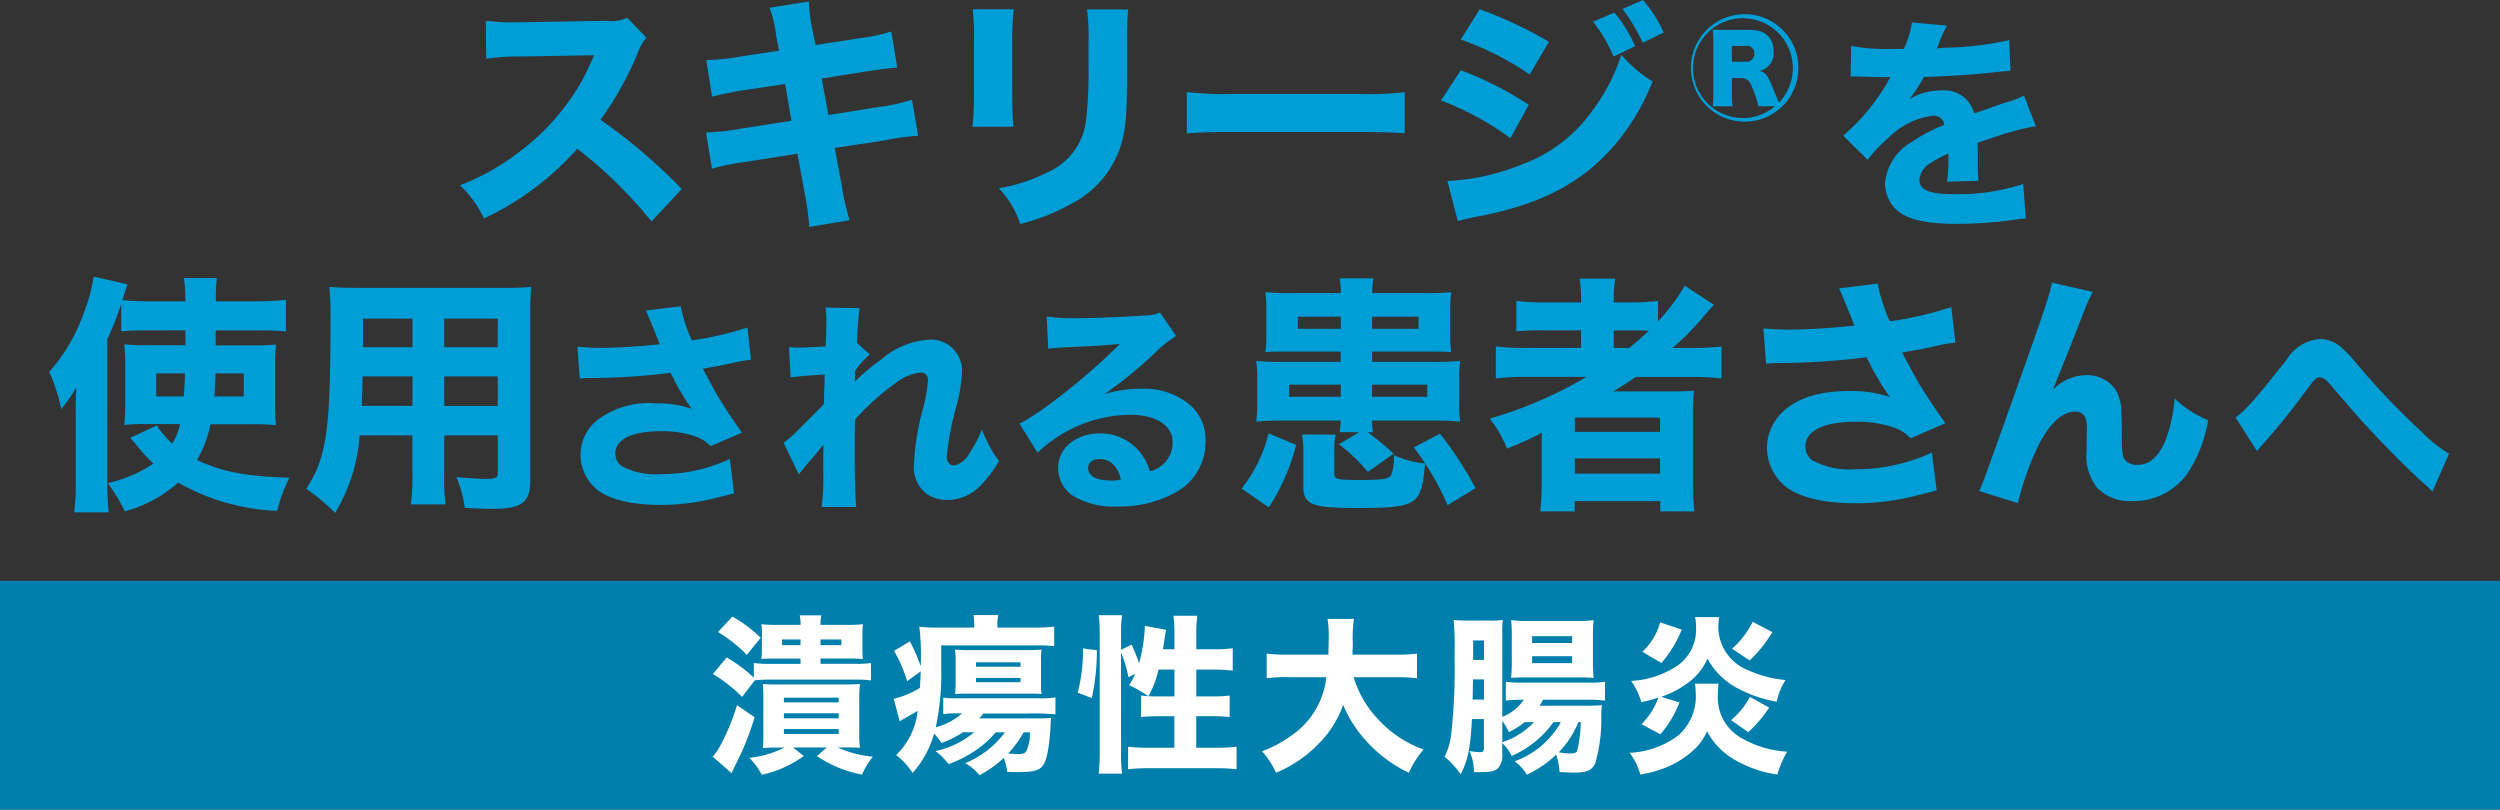
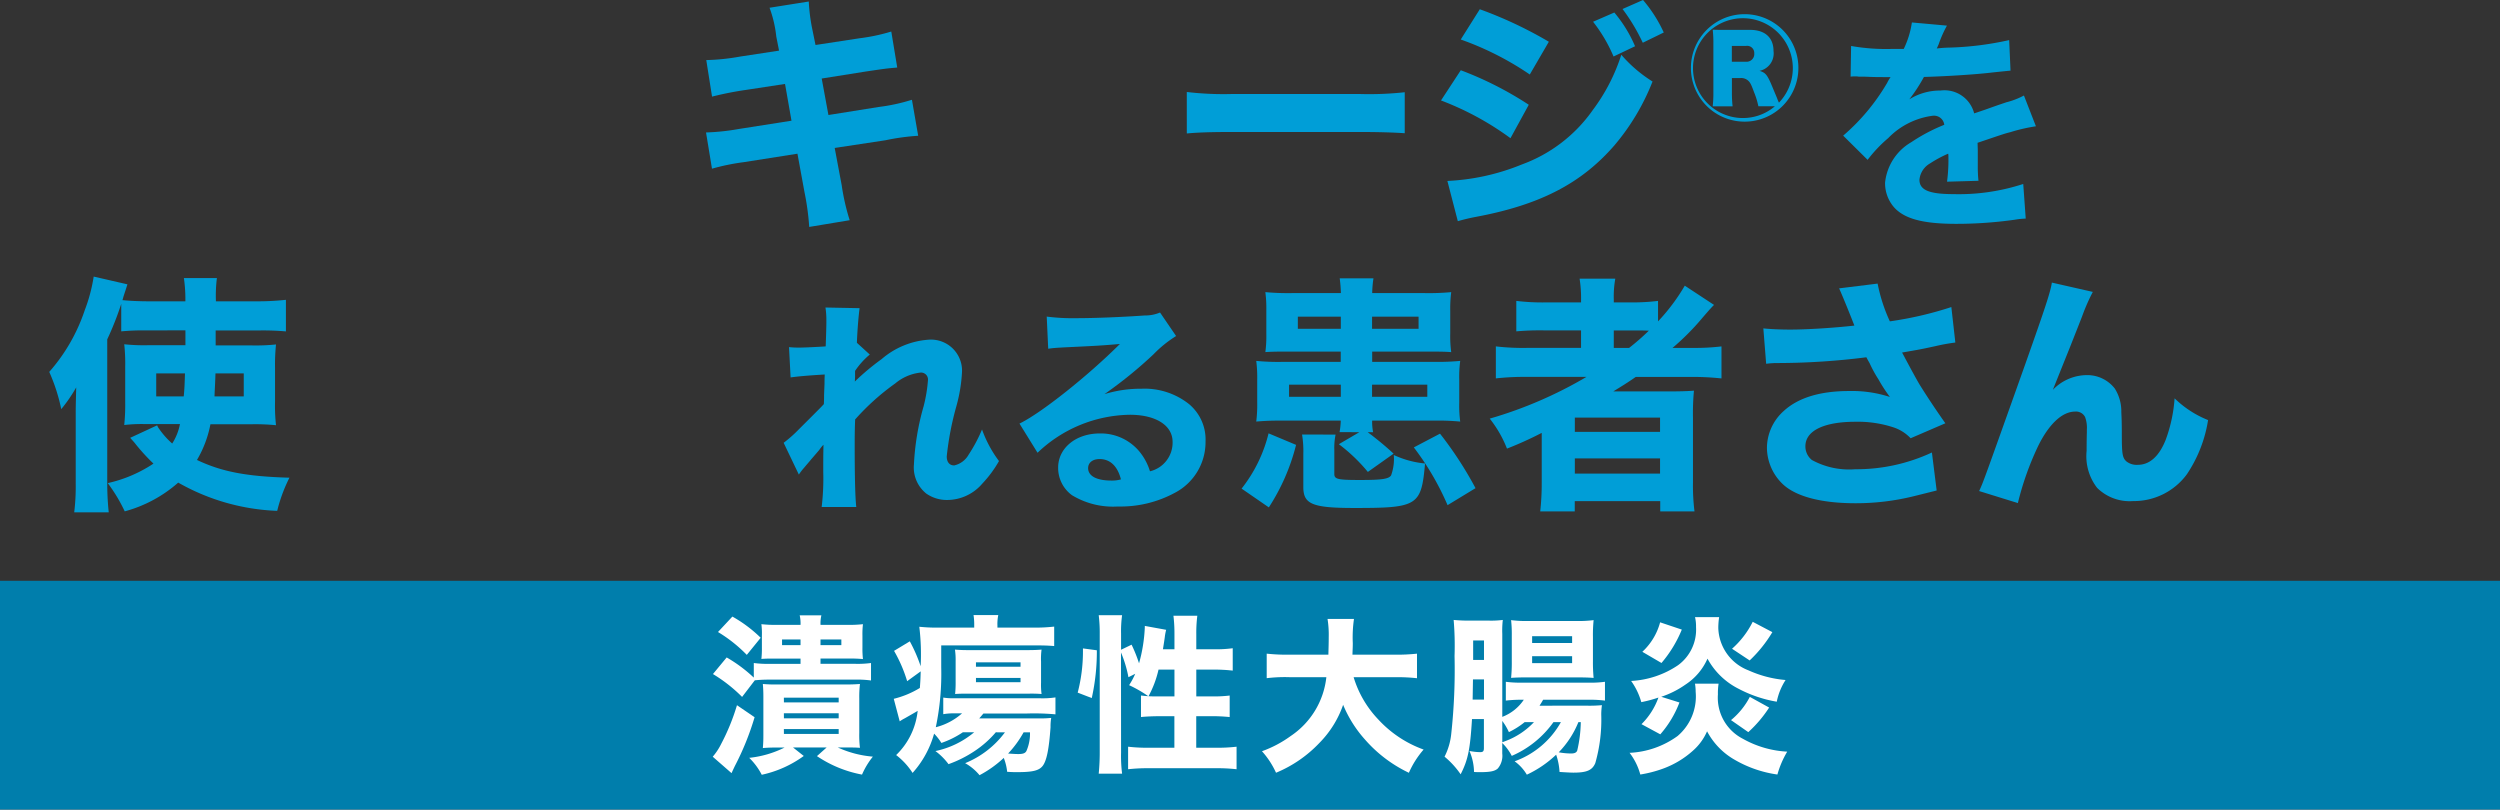
<svg xmlns="http://www.w3.org/2000/svg" width="210" height="68" viewBox="0 0 210 68">
  <rect x="0" y="0" width="210" height="68" fill="#333333" stroke="none" />
  <defs>
    <clipPath id="clip-path">
      <rect id="長方形_2602" data-name="長方形 2602" width="210" height="68" fill="none" />
    </clipPath>
  </defs>
  <g id="グループ_10258" data-name="グループ 10258" transform="translate(0 0)">
    <rect id="長方形_2601" data-name="長方形 2601" width="210" height="19.213" transform="translate(0 48.787)" fill="#007eac" />
    <g id="グループ_10232" data-name="グループ 10232" transform="translate(0 0)">
      <g id="グループ_10231" data-name="グループ 10231" clip-path="url(#clip-path)">
-         <path id="パス_2553" data-name="パス 2553" d="M63.925,18.958a37.349,37.349,0,0,0-6.235-6.11,24.192,24.192,0,0,1-7.835,5.858,9.519,9.519,0,0,0-2.019-2.793,18.9,18.9,0,0,0,4.66-2.561A19.373,19.373,0,0,0,58,7.284c.273-.463.629-1.219,1.112-2.289L52.98,5.1a18.739,18.739,0,0,0-2.94.188L50.005,2.1a15.612,15.612,0,0,0,2.562.127h.4L60.125,2.1a3.145,3.145,0,0,0,1.764-.251L63.5,3.523A3.483,3.483,0,0,0,62.812,4.7a27.3,27.3,0,0,1-3.17,5.715,46.777,46.777,0,0,1,6.823,5.815Z" transform="translate(-9.199 -0.355)" fill="#009ed7" />
        <path id="パス_2554" data-name="パス 2554" d="M79.328,3.1A10.045,10.045,0,0,0,78.762.681L82.056.157a15.372,15.372,0,0,0,.315,2.414l.252,1.238,3.7-.565a15.652,15.652,0,0,0,2.665-.565l.5,3.024c-.924.081-.924.081-2.645.335l-3.7.588.565,3.065,4.2-.672a15.731,15.731,0,0,0,2.814-.608l.525,3.023a19.257,19.257,0,0,0-2.751.378l-4.262.646.588,3.129a18.516,18.516,0,0,0,.672,2.94l-3.4.565a21.564,21.564,0,0,0-.4-2.939l-.588-3.212-4.535.714a18.452,18.452,0,0,0-2.645.545l-.5-3.043a19.108,19.108,0,0,0,2.771-.295l4.408-.693-.542-3.088-3.275.5a27.717,27.717,0,0,0-2.856.565l-.485-3.069a17.95,17.95,0,0,0,2.835-.294l3.278-.5Z" transform="translate(-14.12 -0.03)" fill="#009ed7" />
-         <path id="パス_2555" data-name="パス 2555" d="M104.609.963a23.093,23.093,0,0,0-.126,2.855V7.933c0,1.3.042,2.33.1,2.9h-3.443a25.527,25.527,0,0,0,.127-2.94V3.818a22.315,22.315,0,0,0-.106-2.855Zm9.616.018a21.487,21.487,0,0,0-.1,2.792V6c0,3.485-.081,4.765-.42,6.046a8.348,8.348,0,0,1-4.327,5.291A17.2,17.2,0,0,1,105.155,19a7.876,7.876,0,0,0-1.806-3,14.139,14.139,0,0,0,4.094-1.344,5.435,5.435,0,0,0,3.213-4.2,33.619,33.619,0,0,0,.23-4.641V3.818a18.817,18.817,0,0,0-.125-2.837Z" transform="translate(-19.451 -0.185)" fill="#009ed7" />
        <path id="パス_2556" data-name="パス 2556" d="M123.427,9.567a26.093,26.093,0,0,0,3.842.168h10.623a27.624,27.624,0,0,0,3.842-.147v3.444c-.84-.063-2.226-.106-3.864-.106h-10.6c-1.826,0-3.024.043-3.842.127Z" transform="translate(-23.736 -1.84)" fill="#009ed7" />
        <path id="パス_2557" data-name="パス 2557" d="M151.526,5.9a29.07,29.07,0,0,1,5.711,2.9L155.7,11.608a24.49,24.49,0,0,0-5.836-3.17ZM150.4,15.2a18.752,18.752,0,0,0,6.256-1.385,12.5,12.5,0,0,0,5.963-4.578A15.672,15.672,0,0,0,165.009,4.6a11.487,11.487,0,0,0,2.624,2.247,18.972,18.972,0,0,1-3.212,5.375c-2.792,3.212-6.278,5-11.653,6-.651.127-1.05.231-1.491.357ZM153.123.777a34.585,34.585,0,0,1,5.8,2.73l-1.6,2.751a25.133,25.133,0,0,0-5.8-2.94Zm11.3.274a11.168,11.168,0,0,1,1.742,2.834l-1.807.861a12.746,12.746,0,0,0-1.72-2.919ZM166.834,0a11.572,11.572,0,0,1,1.742,2.73l-1.763.861a15.761,15.761,0,0,0-1.7-2.835Z" transform="translate(-28.82 0)" fill="#009ed7" />
        <path id="パス_2558" data-name="パス 2558" d="M184.812,5.965a4.514,4.514,0,1,1,0-.024v.024M183.027,8.51a3.217,3.217,0,0,0,.152.361,4.192,4.192,0,1,0-3.02,1.292,4.127,4.127,0,0,0,2.678-.988h-1.387A6.377,6.377,0,0,0,181.09,8c-.248-.683-.342-.854-.533-1.006a.873.873,0,0,0-.589-.191h-.741V8a10.618,10.618,0,0,0,.058,1.178h-1.672A9.4,9.4,0,0,0,177.671,8V3.878a9.407,9.407,0,0,0-.057-1.139c.228.018.665.018,1.159.018h1.976c1.254,0,1.975.646,1.975,1.786A1.494,1.494,0,0,1,181.547,6.2c.493.152.646.3,1.063,1.31Zm-2.622-3.077a.646.646,0,0,0,.7-.584.585.585,0,0,0,0-.119.6.6,0,0,0-.56-.632.577.577,0,0,0-.124.006h-1.2V5.433Z" transform="translate(-33.747 -0.248)" fill="#009ed7" />
        <path id="パス_2559" data-name="パス 2559" d="M192.357,4.311a16.963,16.963,0,0,0,3.473.247h.949a7.584,7.584,0,0,0,.684-2.223l2.945.266a9.792,9.792,0,0,0-.7,1.577c-.081.171-.081.191-.153.342a11.512,11.512,0,0,1,1.179-.076,26.354,26.354,0,0,0,4.9-.627l.115,2.565c-.589.057-.589.057-1.5.152-1.387.171-3.857.323-5.775.38a13.557,13.557,0,0,1-1.229,1.881,4.859,4.859,0,0,1,2.622-.741,2.574,2.574,0,0,1,2.827,1.919c.171-.057.513-.171,1.007-.342.741-.265.836-.3,1.691-.589a6.458,6.458,0,0,0,1.482-.57l1.007,2.585a14.38,14.38,0,0,0-2.147.494c-.456.115-.456.115-2.755.893l.019.627v1.292a11.532,11.532,0,0,0,.057,1.272l-2.64.076a14.148,14.148,0,0,0,.114-2.2.57.57,0,0,0-.02-.152,9.85,9.85,0,0,0-1.519.816,1.771,1.771,0,0,0-.893,1.369c0,.874.817,1.212,2.887,1.212a17.425,17.425,0,0,0,5.832-.854l.209,2.908a7.2,7.2,0,0,0-.949.1,35.148,35.148,0,0,1-4.883.342c-2.792,0-4.369-.418-5.243-1.406a3.085,3.085,0,0,1-.74-2.051,4.445,4.445,0,0,1,2.2-3.4,14.738,14.738,0,0,1,2.773-1.463.865.865,0,0,0-.96-.76h-.01a6.346,6.346,0,0,0-3.742,1.88,11.542,11.542,0,0,0-1.728,1.824l-2.052-2.033a17.377,17.377,0,0,0,3.7-4.442,2.859,2.859,0,0,1,.285-.475c-1.063,0-1.216,0-1.766-.019-.362-.02-.665-.02-.722-.02a1.238,1.238,0,0,1-.323-.018h-.266a1.773,1.773,0,0,0-.285.018Z" transform="translate(-36.864 -0.449)" fill="#009ed7" />
        <path id="パス_2560" data-name="パス 2560" d="M13.227,33.285a20.123,20.123,0,0,0-2.058.081v-2.31a25.342,25.342,0,0,1-1.176,2.982V46.154a23.184,23.184,0,0,0,.126,2.415h-2.9a18.052,18.052,0,0,0,.126-2.436V40.317c0-.442,0-.672.042-2.247A12.487,12.487,0,0,1,6.13,39.9a15.144,15.144,0,0,0-1.008-3.129A15,15,0,0,0,8.1,31.6a13.713,13.713,0,0,0,.755-2.835l2.834.651c-.146.462-.168.525-.314.969-.042.126-.063.252-.106.358.565.062,1.471.1,2.268.1h3.02a12.424,12.424,0,0,0-.125-1.952h2.772a12.038,12.038,0,0,0-.081,1.952h3.359a22.445,22.445,0,0,0,2.52-.126V33.37q-1.078-.094-2.163-.081H19.1v1.259h3.069a16.62,16.62,0,0,0,2-.081,16.78,16.78,0,0,0-.081,1.974v2.814a15.234,15.234,0,0,0,.081,1.995,17.5,17.5,0,0,0-2.037-.081H18.661a9.332,9.332,0,0,1-1.131,3c2.078.986,4.136,1.385,7.768,1.49a12.974,12.974,0,0,0-1.028,2.785,18.145,18.145,0,0,1-8.315-2.373,11.208,11.208,0,0,1-4.493,2.415,13.271,13.271,0,0,0-1.428-2.372,11.415,11.415,0,0,0,3.842-1.639,16.532,16.532,0,0,1-1.6-1.766c-.125-.146-.209-.23-.356-.4l2.267-1.05.064.148a6.806,6.806,0,0,0,1.2,1.381,4.7,4.7,0,0,0,.652-1.636H13.059a12.759,12.759,0,0,0-1.638.081,16.409,16.409,0,0,0,.081-1.911v-2.94a15.126,15.126,0,0,0-.081-1.932,15.643,15.643,0,0,0,1.974.081h3.166v-1.25Zm.881,3.612v1.932h2.31c.062-.609.081-1.131.105-1.932Zm4.976,0c-.021.8-.062,1.364-.081,1.932h2.457V36.9Z" transform="translate(-0.985 -5.532)" fill="#009ed7" />
-         <path id="パス_2561" data-name="パス 2561" d="M43.44,45.52a20.018,20.018,0,0,0,.1,2.585h-2.9a18.215,18.215,0,0,0,.125-2.561V42.313h-4.43a14.623,14.623,0,0,1-2.057,6.505A17.093,17.093,0,0,0,31.85,46.8c1.722-2.665,2.036-4.871,2.036-14.193a25.188,25.188,0,0,0-.1-2.771c.776.062,1.323.081,2.456.081H48.226q1.261.023,2.52-.081a24.968,24.968,0,0,0-.081,2.519V46.108c0,1.848-.714,2.373-3.212,2.373-.588,0-1.639-.042-2.289-.081a9.191,9.191,0,0,0-.714-2.585c.969.081,1.868.147,2.5.147.818,0,.986-.081.986-.5v-3.15H43.44Zm-6.865-8.167c0,.9-.021,1.364-.063,2.478h4.262V37.354Zm4.2-4.846H36.617V34.9h4.156Zm7.16,0H43.44V34.9h4.493Zm-4.493,7.328h4.493V37.354H43.44Z" transform="translate(-6.125 -5.738)" fill="#009ed7" />
-         <path id="パス_2562" data-name="パス 2562" d="M60.048,35.245c.532.058,1.312.1,2.033.1,1.33,0,3.363-.134,4.882-.305-.342-.893-.987-2.47-1.158-2.827l2.925-.361a12.635,12.635,0,0,0,.93,2.866,27.093,27.093,0,0,0,4.673-1.083l.3,2.7a14.646,14.646,0,0,0-1.482.267c-1.139.242-1.139.242-2.564.493.665,1.254,1.1,2.052,1.31,2.413.551.888,1.387,2.146,1.976,2.964L71.235,43.6a3.138,3.138,0,0,0-1.329-.836,8.707,8.707,0,0,0-2.869-.418c-2.393,0-3.8.684-3.8,1.862a1.314,1.314,0,0,0,.494,1.045,5.881,5.881,0,0,0,3.287.7,13.6,13.6,0,0,0,5.833-1.273l.359,2.887-1.6.4a18.343,18.343,0,0,1-4.578.57c-2.546,0-4.464-.494-5.47-1.406a3.859,3.859,0,0,1-1.256-2.793,3.78,3.78,0,0,1,1.254-2.792,7.109,7.109,0,0,1,5-1.539,9.266,9.266,0,0,1,3.093.454,12.1,12.1,0,0,1-.874-1.349,9.441,9.441,0,0,1-.665-1.216c-.171-.3-.171-.3-.247-.456a54.089,54.089,0,0,1-6.724.437,6.492,6.492,0,0,0-.894.057Z" transform="translate(-11.548 -6.125)" fill="#009ed7" />
        <path id="パス_2563" data-name="パス 2563" d="M81.5,43.347a10.792,10.792,0,0,0,1.268-1.122c1.862-1.858,1.862-1.858,2.109-2.128.019-.3.019-.551.019-.778l.038-.969c0-.229,0-.361.019-.741-1.577.094-2.337.171-2.868.247l-.134-2.546a7.743,7.743,0,0,0,.9.04c.38,0,1.535-.057,2.181-.1.038-1.026.057-1.728.057-2.128a7.164,7.164,0,0,0-.076-1.139l2.869.056c-.076.494-.191,1.825-.229,2.908l1.083.987A6.522,6.522,0,0,0,87.5,37.307v.418c0,.1,0,.114-.02.475a20.312,20.312,0,0,1,2.247-1.88,6.769,6.769,0,0,1,3.951-1.634,2.609,2.609,0,0,1,2.8,2.4,2.72,2.72,0,0,1,.006.281A13.141,13.141,0,0,1,96,40.309a25.014,25.014,0,0,0-.8,4.18c0,.474.229.759.627.759a1.856,1.856,0,0,0,1.216-.911,12.617,12.617,0,0,0,1.121-2.109,10.053,10.053,0,0,0,1.425,2.653,9.741,9.741,0,0,1-1.406,1.9,3.893,3.893,0,0,1-2.908,1.369,3.016,3.016,0,0,1-1.786-.533,2.8,2.8,0,0,1-1.045-2.451,21.346,21.346,0,0,1,.818-4.9,12.43,12.43,0,0,0,.361-2.186.582.582,0,0,0-.665-.627,4,4,0,0,0-2.09.912,19.94,19.94,0,0,0-3.362,3.021c-.038.931-.038,1.634-.038,2.128,0,2.622.038,4.369.133,5.225H84.694a20.2,20.2,0,0,0,.133-2.964c0-1.178,0-1.236.019-2.262a2.741,2.741,0,0,0-.342.418c-.189.227-.189.227-.7.816-.133.172-.342.4-.589.7a4.685,4.685,0,0,0-.437.571Z" transform="translate(-15.674 -6.152)" fill="#009ed7" />
        <path id="パス_2564" data-name="パス 2564" d="M108.312,32.844a17.058,17.058,0,0,0,2.47.133c1.634,0,3.989-.1,5.757-.227a3.208,3.208,0,0,0,1.292-.248l1.349,1.976a9.888,9.888,0,0,0-1.9,1.536,36.28,36.28,0,0,1-4.119,3.344,10.433,10.433,0,0,1,3.135-.456,6,6,0,0,1,3.969,1.292,3.875,3.875,0,0,1,1.387,3.15,4.8,4.8,0,0,1-2.6,4.313,9.586,9.586,0,0,1-4.765,1.139,6.654,6.654,0,0,1-3.856-.95,2.843,2.843,0,0,1-1.16-2.317c0-1.634,1.482-2.869,3.5-2.869a4.213,4.213,0,0,1,3.343,1.539,4.842,4.842,0,0,1,.871,1.64,2.475,2.475,0,0,0,1.9-2.469c0-1.387-1.406-2.28-3.59-2.28a11.448,11.448,0,0,0-7.754,3.192l-1.518-2.451c1.786-.855,5.756-4.008,8.435-6.687-1.558.133-1.881.152-4.674.285-.607.037-.778.037-1.348.114Zm4.427,11.969c-.57,0-.95.3-.95.76,0,.665.722,1.045,1.957,1.045a2.746,2.746,0,0,0,.8-.1c-.285-1.12-.912-1.709-1.805-1.709" transform="translate(-20.387 -6.25)" fill="#009ed7" />
        <path id="パス_2565" data-name="パス 2565" d="M129.126,46.61a12.133,12.133,0,0,0,2.266-4.642l2.31.969a17.351,17.351,0,0,1-2.288,5.25Zm8.231-4.744a7.241,7.241,0,0,0,.1-.969h-5c-.9,0-1.386.022-2.1.081a11.362,11.362,0,0,0,.081-1.615V37.457a11.026,11.026,0,0,0-.081-1.574,18.956,18.956,0,0,0,2.225.081h4.871V35.1H133.2c-1.028,0-1.406,0-2.078.043a10.3,10.3,0,0,0,.081-1.554v-1.93a10.621,10.621,0,0,0-.081-1.553,21.066,21.066,0,0,0,2.246.081h4.1a12.244,12.244,0,0,0-.1-1.239h2.834a9.493,9.493,0,0,0-.106,1.239h4.392a20.242,20.242,0,0,0,2.246-.081,10.97,10.97,0,0,0-.081,1.553v1.932a9.9,9.9,0,0,0,.081,1.554c-.631-.044-1.011-.044-2.06-.044h-4.578v.862h5.169a20.068,20.068,0,0,0,2.225-.081,10.158,10.158,0,0,0-.081,1.574v1.909a10.288,10.288,0,0,0,.081,1.615A19.459,19.459,0,0,0,145.3,40.9h-5.207a4.436,4.436,0,0,0,.081.969h-.46a26.036,26.036,0,0,1,2.181,1.805l-2.163,1.535a14.188,14.188,0,0,0-2.436-2.33l1.722-1.008ZM133.114,38.9h4.347V37.877h-4.347Zm.736-5.711h3.611V32.165H133.85Zm3.171,8.885a5.6,5.6,0,0,0-.106,1.3v2.012c0,.441.315.5,2.181.5,1.785,0,2.373-.081,2.585-.379a4.049,4.049,0,0,0,.231-1.72,7.931,7.931,0,0,0,2.624.713c-.314,3.548-.608,3.738-5.9,3.738-3.569,0-4.325-.315-4.325-1.764v-2.77a8.631,8.631,0,0,0-.106-1.639Zm3.064-8.885h3.907V32.165h-3.906Zm0,5.711h4.641V37.877h-4.641ZM146.428,48a22.886,22.886,0,0,0-2.835-4.851l2.2-1.155a31.278,31.278,0,0,1,2.983,4.578Z" transform="translate(-24.832 -5.567)" fill="#009ed7" />
        <path id="パス_2566" data-name="パス 2566" d="M158.01,37.232a21.532,21.532,0,0,0-2.561.126V34.67a19.739,19.739,0,0,0,2.6.126h4.556v-1.47h-3.044a22.56,22.56,0,0,0-2.394.081V30.849a18.442,18.442,0,0,0,2.5.126h2.94v-.21a10.4,10.4,0,0,0-.125-1.785h3a8.473,8.473,0,0,0-.126,1.785v.21h1.323a17.951,17.951,0,0,0,2.393-.126V32.57a16.472,16.472,0,0,0,2.247-3l2.456,1.615c-.252.252-.4.42-.945,1.05a20.854,20.854,0,0,1-2.54,2.562h1.653a18.93,18.93,0,0,0,2.458-.126v2.69a23.165,23.165,0,0,0-2.709-.126H167.2c-.692.485-1.239.818-1.889,1.217h4.577c1.028,0,1.659-.02,2.2-.063a20.618,20.618,0,0,0-.081,2.31v5.375a17.706,17.706,0,0,0,.127,2.456h-2.877v-.861h-7.181v.86h-2.9a21.513,21.513,0,0,0,.126-2.456V41.935a30.375,30.375,0,0,1-2.919,1.322,9.77,9.77,0,0,0-1.448-2.52,35.187,35.187,0,0,0,8.126-3.505Zm4.073,4.619h7.159v-1.2h-7.159Zm0,3.506h7.159V44.078h-7.159ZM166.639,34.8a19.51,19.51,0,0,0,1.659-1.449c-.485-.021-.714-.021-1.344-.021h-1.6V34.8Z" transform="translate(-29.797 -5.573)" fill="#009ed7" />
        <path id="パス_2567" data-name="パス 2567" d="M183.388,33.257c.588.063,1.449.1,2.246.1,1.471,0,3.715-.146,5.4-.335-.378-.987-1.092-2.729-1.282-3.128l3.235-.4a13.861,13.861,0,0,0,1.028,3.171,29.966,29.966,0,0,0,5.165-1.2l.336,2.98a15.85,15.85,0,0,0-1.638.295c-1.259.273-1.259.273-2.835.545.736,1.387,1.219,2.268,1.454,2.665.609.987,1.535,2.372,2.181,3.276l-2.918,1.259a3.476,3.476,0,0,0-1.471-.924,9.588,9.588,0,0,0-3.169-.461c-2.646,0-4.2.755-4.2,2.057a1.455,1.455,0,0,0,.546,1.155,6.5,6.5,0,0,0,3.635.777,15.019,15.019,0,0,0,6.446-1.407l.4,3.191-1.764.441a20.248,20.248,0,0,1-5.06.63c-2.814,0-4.934-.546-6.047-1.553a4.267,4.267,0,0,1-1.386-3.086,4.181,4.181,0,0,1,1.386-3.087c1.217-1.131,3.065-1.7,5.521-1.7a10.234,10.234,0,0,1,3.423.5,12.905,12.905,0,0,1-.969-1.491,10.213,10.213,0,0,1-.734-1.344c-.19-.335-.19-.335-.274-.5a59.837,59.837,0,0,1-7.431.485,7.084,7.084,0,0,0-.988.062Z" transform="translate(-35.267 -5.672)" fill="#009ed7" />
        <path id="パス_2568" data-name="パス 2568" d="M215.38,30.172a16.174,16.174,0,0,0-.84,1.89c-.1.272-.1.272-1.028,2.624L212.021,38.4a3.983,3.983,0,0,1,2.835-1.238,2.923,2.923,0,0,1,2.372,1.131,3.587,3.587,0,0,1,.546,1.995c.021.4.042.9.042,1.89,0,1.637.063,1.931.377,2.225a1.4,1.4,0,0,0,.969.294c.988,0,1.784-.714,2.331-2.078a12.515,12.515,0,0,0,.756-3.507,8.59,8.59,0,0,0,2.813,1.827,11.314,11.314,0,0,1-1.784,4.556,5.525,5.525,0,0,1-4.515,2.247,3.875,3.875,0,0,1-3.024-1.113,4.342,4.342,0,0,1-.88-3.107c0-.126,0-.862.02-1.554v-.21a2.62,2.62,0,0,0-.147-1.07.855.855,0,0,0-.84-.463c-1.071,0-2.181,1.029-3.086,2.855a24.591,24.591,0,0,0-1.722,4.83L205.829,46.9c.336-.713.336-.713,3.864-10.624,1.7-4.807,2.121-6.067,2.247-6.886Z" transform="translate(-39.583 -5.652)" fill="#009ed7" />
-         <path id="パス_2569" data-name="パス 2569" d="M232.5,41.846c.855-.607,1.653-1.52,4.294-4.863a3.6,3.6,0,0,1,2.793-1.729,2.8,2.8,0,0,1,1.747.665,10.552,10.552,0,0,1,1.235,1.292,62.335,62.335,0,0,0,5.509,5.794,11.317,11.317,0,0,0,2.356,1.881l-1.406,3.191a6.652,6.652,0,0,0-.627-.608c-1.577-1.405-3.685-3.554-5.528-5.585-.418-.475-.418-.475-1.71-1.975-.209-.248-.209-.248-.8-.931-.342-.38-.532-.494-.8-.494-.323,0-.323,0-1.858,2.07-.894,1.178-1.938,2.451-2.926,3.554a6.035,6.035,0,0,0-.474.57Z" transform="translate(-44.712 -6.78)" fill="#009ed7" />
        <path id="パス_2570" data-name="パス 2570" d="M77.641,72.553a22.953,22.953,0,0,1-1.665,4.114c-.114.242-.17.356-.271.584l-1.58-1.38a5.1,5.1,0,0,0,.712-1.082,17.869,17.869,0,0,0,1.324-3.245ZM81.5,67.628H79.477c-.725,0-.868,0-1.266.029a7.407,7.407,0,0,0,.043-.94V65.693a5.945,5.945,0,0,0-.043-.955,10.686,10.686,0,0,0,1.367.057H81.5a3,3,0,0,0-.071-.8h1.822a2.954,2.954,0,0,0-.072.8h2.264a10,10,0,0,0,1.3-.057,7.333,7.333,0,0,0-.043.983V66.7a7.763,7.763,0,0,0,.043.968,10.922,10.922,0,0,0-1.139-.043H83.178v.441h2.847A8.323,8.323,0,0,0,87.42,68v1.467a8.457,8.457,0,0,0-1.366-.071h-7.1a11.689,11.689,0,0,0-1.295.057l-1.068,1.395a12.683,12.683,0,0,0-2.448-1.921l1.153-1.395a12.161,12.161,0,0,1,2.278,1.694V68a9.019,9.019,0,0,0,1.367.071H81.5ZM75.776,64.1a11.255,11.255,0,0,1,2.377,1.78l-1.167,1.437a11.957,11.957,0,0,0-2.42-1.921Zm3.758,11c-.627,0-.854.015-1.2.043.029-.356.044-.584.044-1.082v-3.2c0-.484-.015-.741-.044-1.1a11.2,11.2,0,0,0,1.168.043h5.779c.512,0,.84-.015,1.21-.043a9.226,9.226,0,0,0-.057,1.224v2.9a8.546,8.546,0,0,0,.057,1.238c-.4-.028-.569-.028-1.21-.028H84.63a8.77,8.77,0,0,0,2.946.769,6.5,6.5,0,0,0-.911,1.509,10.059,10.059,0,0,1-3.786-1.552l.812-.725H80.872l.9.712a9.357,9.357,0,0,1-3.53,1.58,5.515,5.515,0,0,0-1.053-1.423A8.6,8.6,0,0,0,80.16,75.1Zm.413-8.6H81.5V66.02H79.947Zm.157,4.811h4.6v-.4H80.1Zm0,1.338h4.6v-.427H80.1Zm0,1.309h4.6V73.55H80.1ZM83.178,66.5h1.751V66.02H83.178Z" transform="translate(-14.255 -12.307)" fill="#fff" />
        <path id="パス_2571" data-name="パス 2571" d="M101.522,73.817a8.428,8.428,0,0,1-1.766,1.566,9.923,9.923,0,0,1-2.206,1.11,5.3,5.3,0,0,0-1.1-1.1,7.445,7.445,0,0,0,3.26-1.581H98.76a7.658,7.658,0,0,1-1.808.9,4.451,4.451,0,0,0-.612-.783,8.244,8.244,0,0,1-1.808,3.3,5.928,5.928,0,0,0-1.381-1.5,6.025,6.025,0,0,0,1.808-3.715c-.128.086-.484.285-1.081.627a3.647,3.647,0,0,0-.427.256l-.5-1.893a7.756,7.756,0,0,0,2.192-.911c.057-.726.057-.968.071-1.395l-1.138.825a11.992,11.992,0,0,0-1.1-2.547l1.323-.8a12.68,12.68,0,0,1,.911,2.093,19.527,19.527,0,0,0-.113-3.317,14.558,14.558,0,0,0,1.737.071h2.875v-.17a5.28,5.28,0,0,0-.057-.883h2.078a3.743,3.743,0,0,0-.071.883v.17h2.989a14.1,14.1,0,0,0,1.779-.085v1.636c-.47-.043-.868-.057-1.722-.057H96.938v1.836a21.847,21.847,0,0,1-.456,5.039,5.3,5.3,0,0,0,2.207-1.167h-.755a4.815,4.815,0,0,0-.825.071V70.9a4.672,4.672,0,0,0,.883.057h7.175a7.319,7.319,0,0,0,1.366-.071v1.423a19.884,19.884,0,0,0-2.363-.071h-3.687c-.17.2-.213.256-.355.413h5.067a8.862,8.862,0,0,0,.982-.043,4.28,4.28,0,0,0-.057.783c-.128,1.837-.327,2.833-.669,3.26-.313.384-.825.513-2.135.513-.229,0-.414,0-.84-.029a4.4,4.4,0,0,0-.285-1.167,9.293,9.293,0,0,1-2.035,1.452,4.269,4.269,0,0,0-1.21-1.01,7.843,7.843,0,0,0,3.345-2.591ZM99.13,70.572c-.456,0-.655,0-1.025.028a9.547,9.547,0,0,0,.043-1.025V67.81a5.807,5.807,0,0,0-.057-.939c.342.028.641.043,1.139.043H104.1c.6,0,.939-.015,1.266-.043a5.773,5.773,0,0,0-.043,1.01v1.751a6.026,6.026,0,0,0,.043.968,10.528,10.528,0,0,0-1.1-.028Zm.726-2.263H103.6v-.37H99.856Zm0,1.3H103.6v-.356H99.856Zm4,4.213a8.733,8.733,0,0,1-1.3,1.779c.413.028.641.043.855.043.4,0,.583-.071.683-.256a3.621,3.621,0,0,0,.3-1.566Z" transform="translate(-17.875 -12.304)" fill="#fff" />
        <path id="パス_2572" data-name="パス 2572" d="M112.08,70.485a13.751,13.751,0,0,0,.442-3.43v-.284l1.167.157a17.949,17.949,0,0,1-.427,4.013Zm3.644,5.068a11.809,11.809,0,0,0,.086,1.737h-1.964a18.008,18.008,0,0,0,.085-1.865V65.532a12.027,12.027,0,0,0-.085-1.552h1.964a9.869,9.869,0,0,0-.086,1.552v1.352l.883-.427a12.1,12.1,0,0,1,.626,1.566,13.13,13.13,0,0,0,.484-3v-.142l1.794.327a4.362,4.362,0,0,0-.114.612c-.028.213-.086.583-.157,1.025h.968V65.561a12.221,12.221,0,0,0-.086-1.537h2.007a11.464,11.464,0,0,0-.086,1.537v1.281h1.466a10.454,10.454,0,0,0,1.594-.086v1.879a13.919,13.919,0,0,0-1.594-.085h-1.466V70.8h1.21a10.942,10.942,0,0,0,1.594-.071v1.808a14.35,14.35,0,0,0-1.609-.072h-1.2v2.648h1.665a13.385,13.385,0,0,0,1.723-.086V76.92a14.517,14.517,0,0,0-1.723-.086h-5.665a14.67,14.67,0,0,0-1.723.086V75.027a13.533,13.533,0,0,0,1.723.086h2.164V72.464h-1.182c-.6,0-1.253.029-1.623.072V70.727c.256.028.384.043.611.057a10.341,10.341,0,0,0-1.608-.926,6.21,6.21,0,0,0,.512-.954l-.569.285a10.124,10.124,0,0,0-.626-2.078Zm3.146-7a8.753,8.753,0,0,1-.84,2.235c.271.014.441.014.726.014h1.452V68.55Z" transform="translate(-21.554 -12.304)" fill="#fff" />
        <path id="パス_2573" data-name="パス 2573" d="M138.944,69.265a8.851,8.851,0,0,0,2.093,3.572,9.577,9.577,0,0,0,3.786,2.505,7.608,7.608,0,0,0-1.238,1.951,11.353,11.353,0,0,1-3.673-2.776,10.2,10.2,0,0,1-1.85-2.932,8.528,8.528,0,0,1-1.993,3.2,10.594,10.594,0,0,1-3.644,2.505,7.035,7.035,0,0,0-1.181-1.808,9.612,9.612,0,0,0,2.42-1.282,6.823,6.823,0,0,0,2.989-4.939h-3.118a12.812,12.812,0,0,0-1.893.085V67.286a15.685,15.685,0,0,0,1.893.086h3.288c.015-.612.029-1,.029-1.48a8.4,8.4,0,0,0-.1-1.522h2.221a10.869,10.869,0,0,0-.1,2.021c0,.384-.014.5-.028.982h3.53a16.511,16.511,0,0,0,1.892-.086V69.35a14.683,14.683,0,0,0-1.879-.085Z" transform="translate(-25.239 -12.379)" fill="#fff" />
        <path id="パス_2574" data-name="パス 2574" d="M162.231,71.677a11.1,11.1,0,0,0,1.224-.044,5.764,5.764,0,0,0-.057.783,13.3,13.3,0,0,1-.5,4.085c-.257.6-.712.8-1.837.8-.256,0-.7-.029-1.167-.057a5.351,5.351,0,0,0-.285-1.451,9.2,9.2,0,0,1-2.462,1.679,3.742,3.742,0,0,0-1.025-1.124,7.261,7.261,0,0,0,3.886-3.288h-.626a8.374,8.374,0,0,1-3.5,2.833,4.269,4.269,0,0,0-.8-1.082v.883a1.649,1.649,0,0,1-.37,1.253c-.242.228-.626.313-1.5.313-.114,0-.271,0-.5-.015a4.686,4.686,0,0,0-.384-1.765,5,5,0,0,0,.9.1c.242,0,.313-.085.313-.342V72.8h-1c-.157,2.577-.342,3.445-.954,4.64a7.214,7.214,0,0,0-1.352-1.48,5.449,5.449,0,0,0,.569-1.978,49.746,49.746,0,0,0,.271-6.478A25.751,25.751,0,0,0,151,64.474a13.292,13.292,0,0,0,1.338.057h1.608a7.763,7.763,0,0,0,1.182-.057,7.842,7.842,0,0,0-.043,1.167v6.975a3.806,3.806,0,0,0,1.808-1.439h-.2a11.117,11.117,0,0,0-1.31.072V69.669a8.8,8.8,0,0,0,1.352.072h5.58a8.623,8.623,0,0,0,1.395-.072V71.25a10.018,10.018,0,0,0-1.395-.072h-3.8c-.142.257-.17.285-.3.5Zm-9.608-2.207-.028,1.694h.954V69.47Zm.926-3.274h-.911v1.637h.911Zm3.417,6.861a6.744,6.744,0,0,1-1.325.84,5.18,5.18,0,0,0-.555-.94v1.794c.114-.043.114-.043.256-.1a6.305,6.305,0,0,0,2.406-1.594Zm.17-3.758c-.513,0-1.01.015-1.31.043a13.016,13.016,0,0,0,.057-1.423V65.8a10.855,10.855,0,0,0-.057-1.31,9.765,9.765,0,0,0,1.48.072h3.9a10.351,10.351,0,0,0,1.551-.072,12.4,12.4,0,0,0-.057,1.438v2.007a13.48,13.48,0,0,0,.057,1.409c-.313-.028-.74-.043-1.3-.043Zm.456-2.889h3.359v-.569h-3.359Zm0,1.694h3.359V67.52h-3.359Zm3.886,4.954a7.816,7.816,0,0,1-1.651,2.534,5.9,5.9,0,0,0,1.039.1c.285,0,.442-.071.513-.242a11.091,11.091,0,0,0,.3-2.391Z" transform="translate(-28.893 -12.399)" fill="#fff" />
        <path id="パス_2575" data-name="パス 2575" d="M176.954,69.768a5.271,5.271,0,0,0-.057.9,3.873,3.873,0,0,0,2.093,3.729,8.455,8.455,0,0,0,3.729,1.082,7.927,7.927,0,0,0-.825,1.922,9.854,9.854,0,0,1-3.587-1.238,5.943,5.943,0,0,1-2.321-2.392,4.6,4.6,0,0,1-1.182,1.623,7.7,7.7,0,0,1-2.547,1.523,10.26,10.26,0,0,1-1.88.484,5.205,5.205,0,0,0-.9-1.822,7.446,7.446,0,0,0,4.028-1.409,4.359,4.359,0,0,0,1.523-3.715,4.245,4.245,0,0,0-.057-.684Zm-3.289,1.581a8.768,8.768,0,0,1-1.608,2.676l-1.58-.854a5.967,5.967,0,0,0,1.423-2.235,10.673,10.673,0,0,1-1.438.384,5.722,5.722,0,0,0-.855-1.779,7.733,7.733,0,0,0,3.943-1.324,3.7,3.7,0,0,0,1.509-3.2,3.363,3.363,0,0,0-.085-.839H177a6.1,6.1,0,0,0-.071.9,3.931,3.931,0,0,0,2.534,3.572,9.462,9.462,0,0,0,3.118.812,5.24,5.24,0,0,0-.741,1.822,10.69,10.69,0,0,1-3.2-1.082,6.087,6.087,0,0,1-2.619-2.534,5,5,0,0,1-1.85,2.178,7.78,7.78,0,0,1-2.035,1.025Zm-3.117-4.257a5.2,5.2,0,0,0,1.494-2.476l1.822.611a10.33,10.33,0,0,1-1.708,2.805ZM181.2,71.776a10.391,10.391,0,0,1-1.751,2.064l-1.452-1.01a6.226,6.226,0,0,0,1.58-1.951Zm.27-6.335a11.079,11.079,0,0,1-1.907,2.377l-1.48-.982a7.475,7.475,0,0,0,1.737-2.263Z" transform="translate(-32.592 -12.341)" fill="#fff" />
      </g>
    </g>
  </g>
</svg>